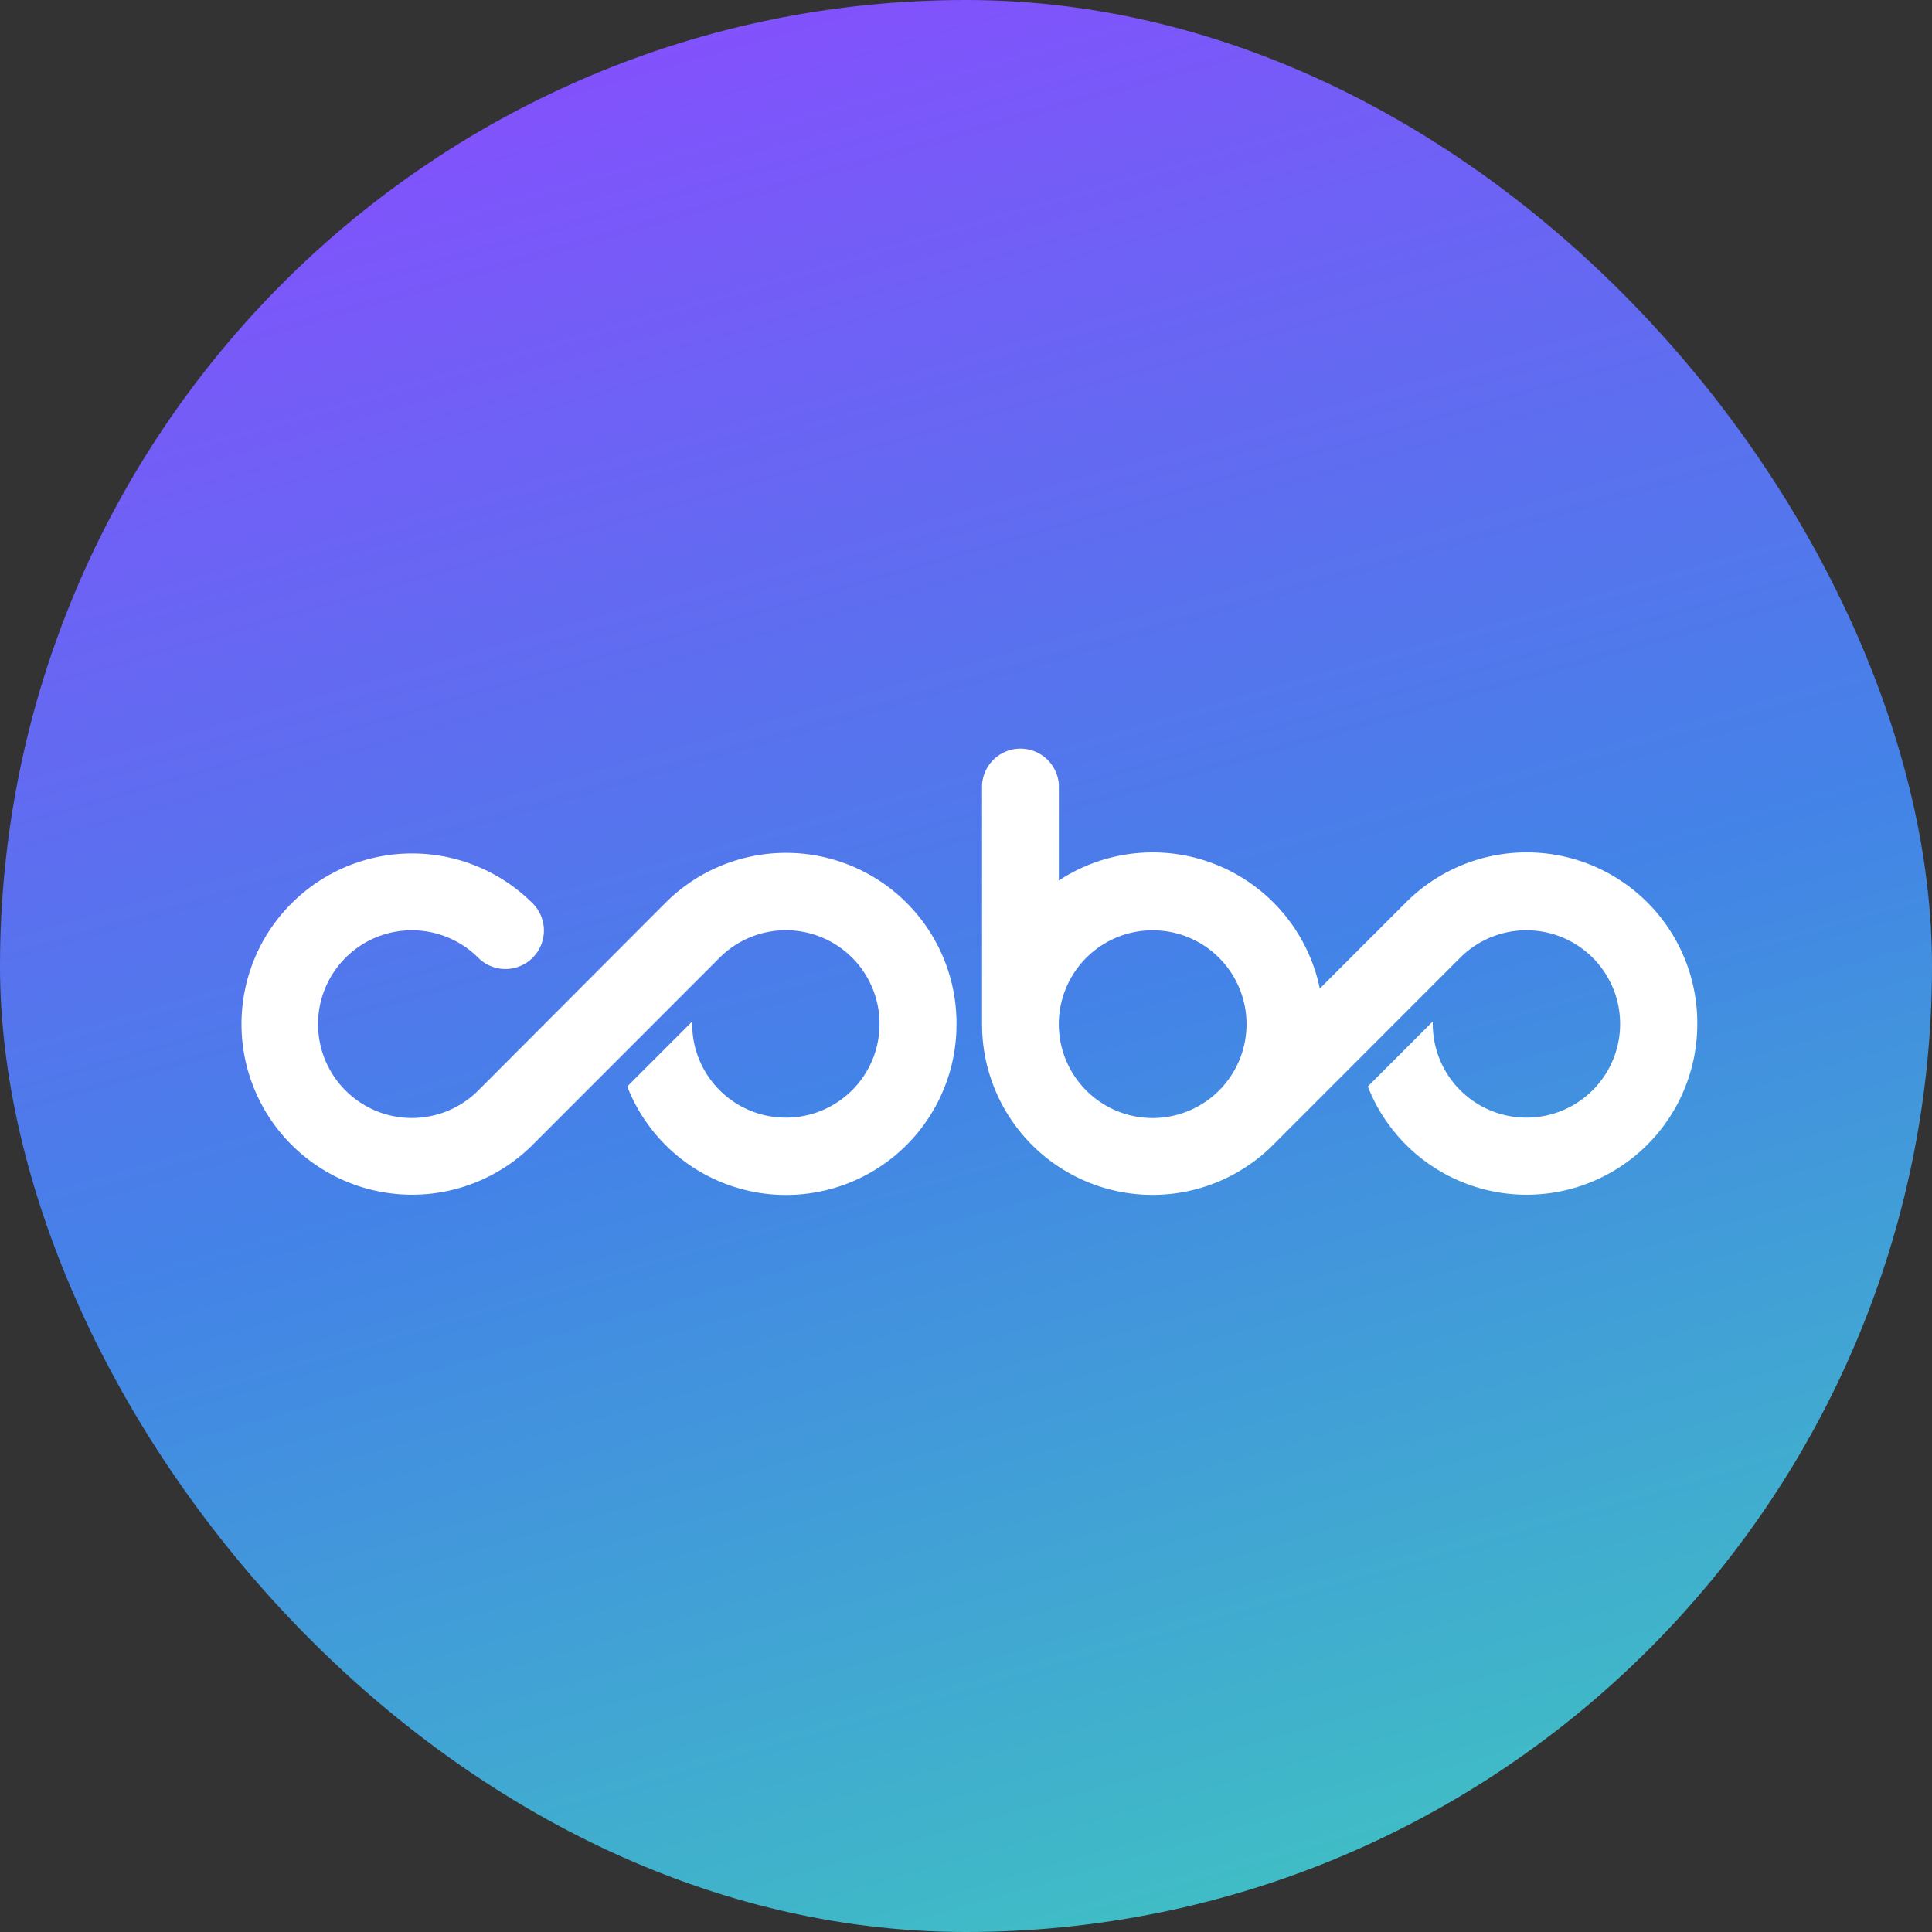
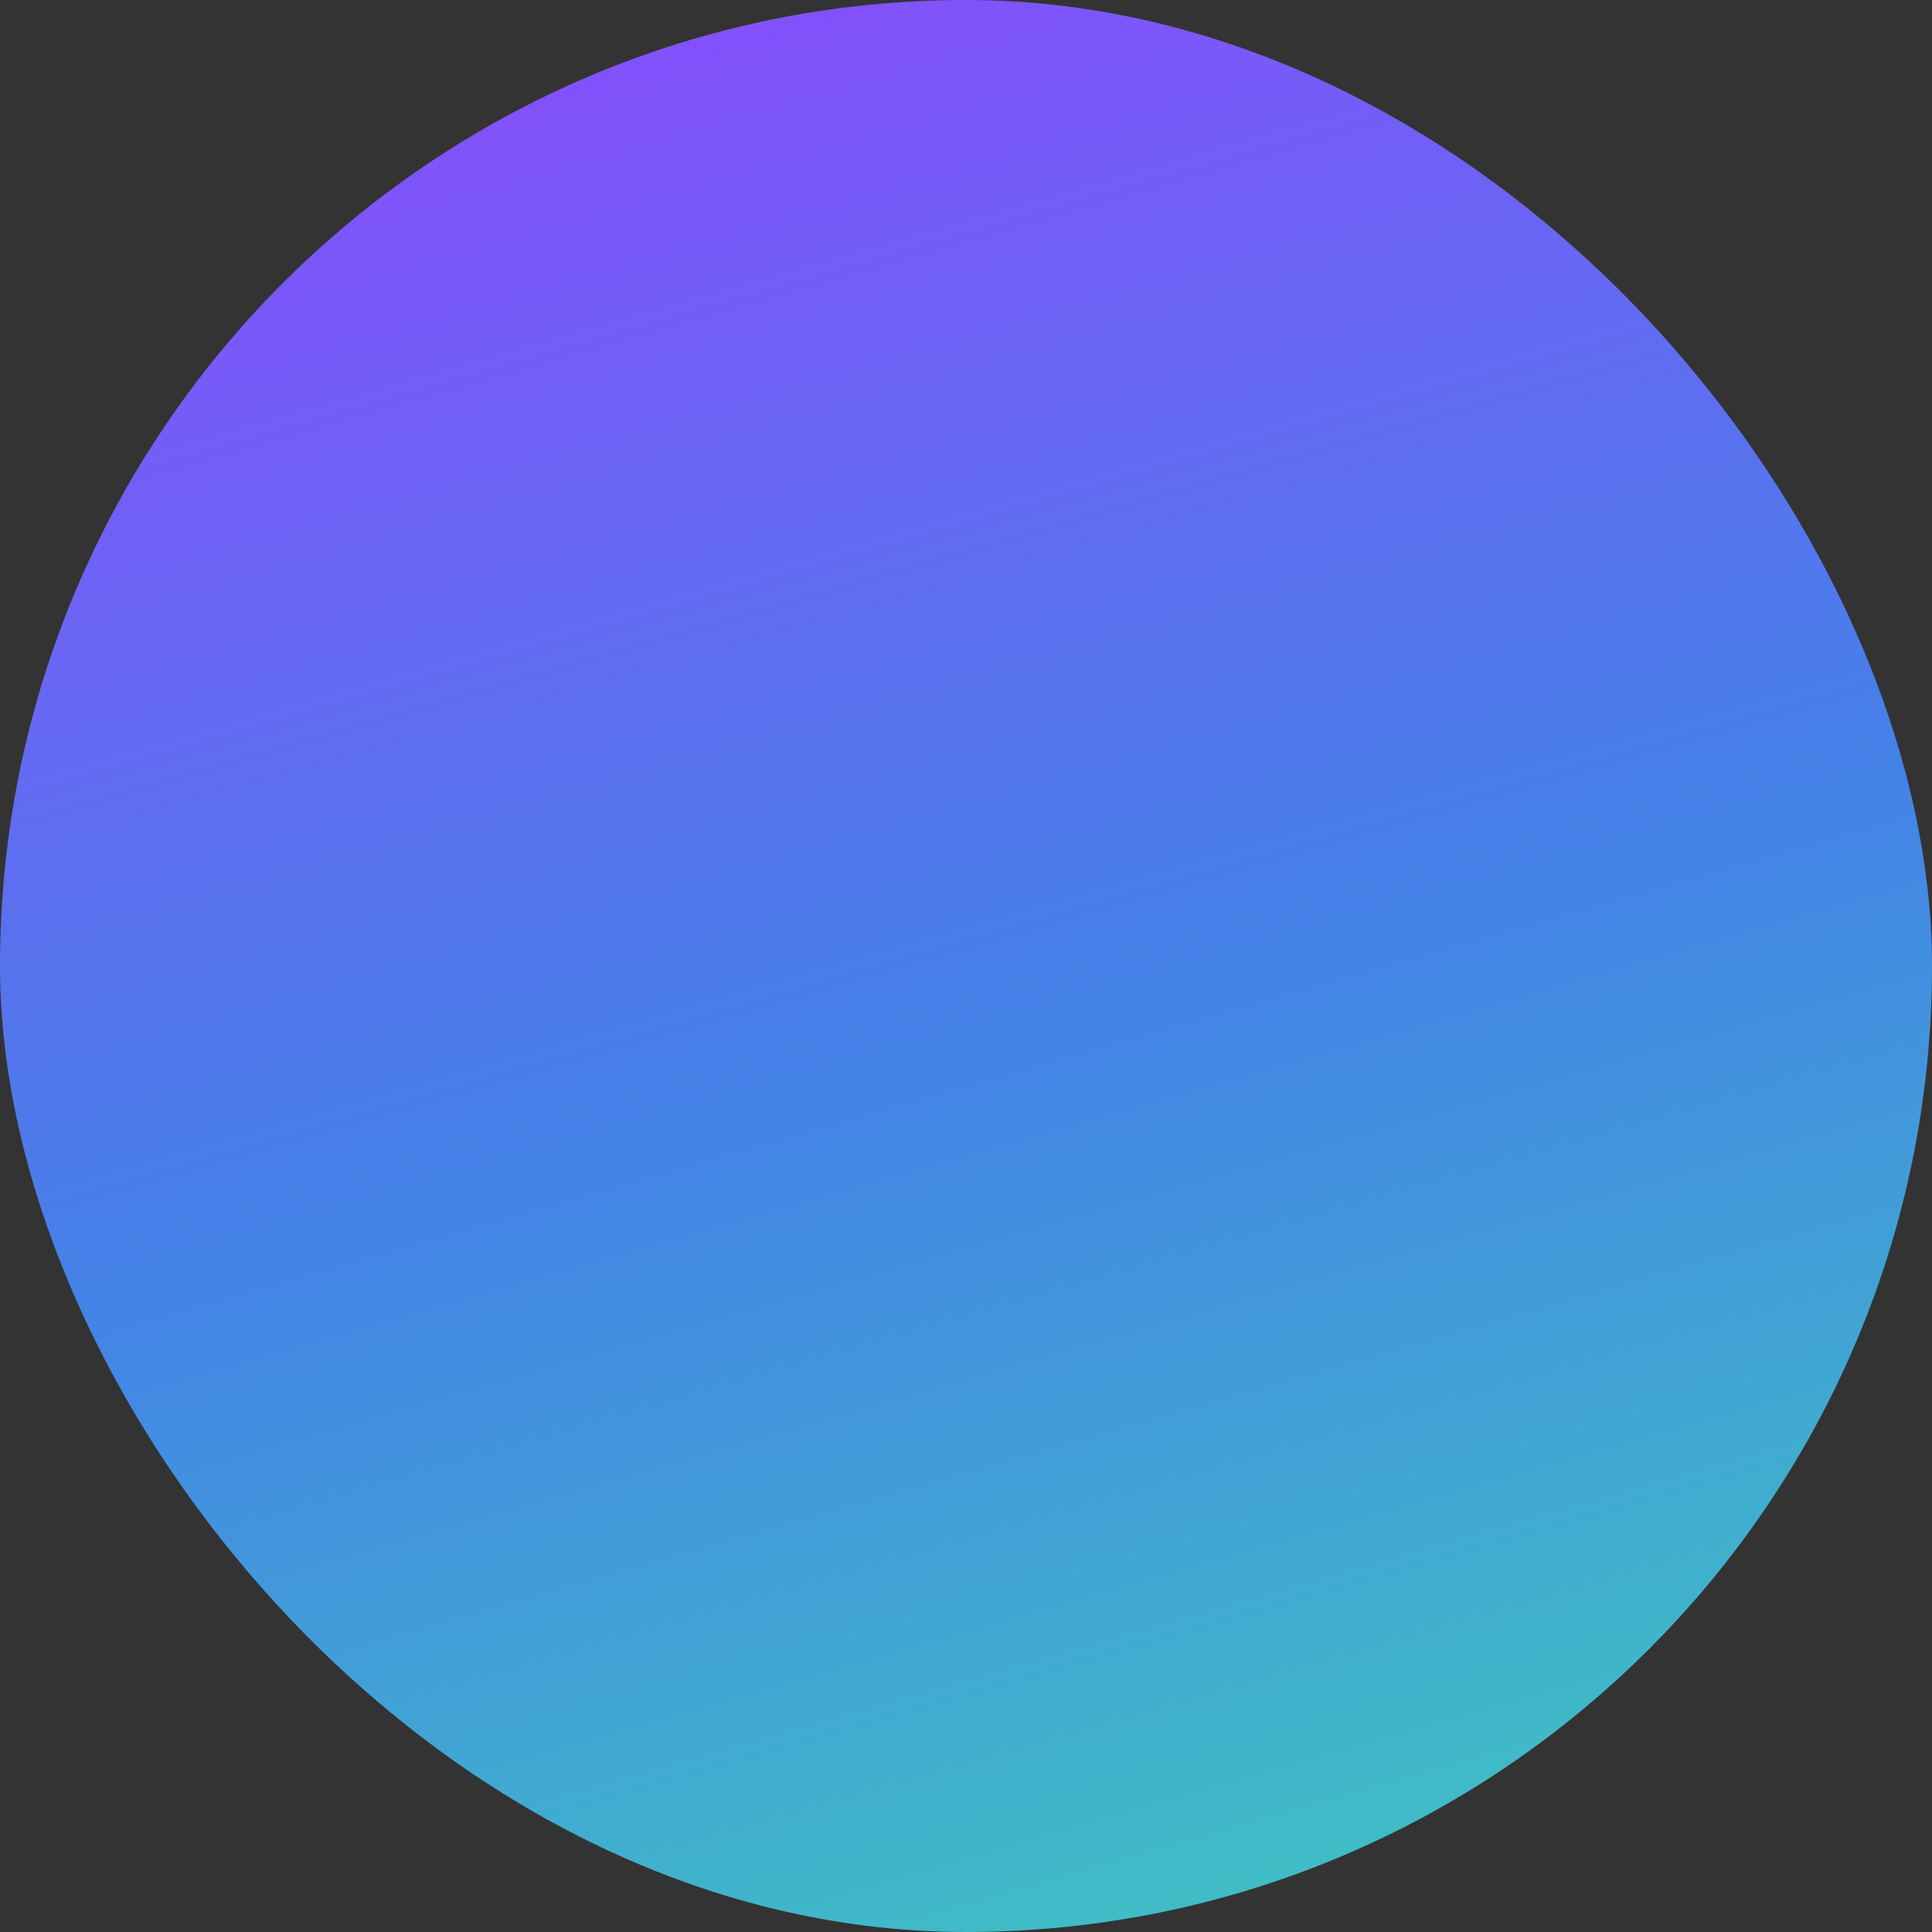
<svg xmlns="http://www.w3.org/2000/svg" width="80" height="80" fill="none">
  <rect width="100%" height="100%" fill="#333333" stroke="none" />
  <rect width="80" height="80" fill="url(#a)" rx="40" />
-   <path fill="#fff" d="M51.616 42.408a3.886 3.886 0 1 0-7.773 0 3.886 3.886 0 0 0 7.773.001v-.001zm18.665 0a7.066 7.066 0 0 1-13.643 2.58l2.69-2.69v.111a3.879 3.879 0 1 0 1.137-2.753l-7.712 7.716a7.059 7.059 0 0 1-12.088-4.964v-9.913a1.593 1.593 0 0 1 3.18 0v3.965a7.066 7.066 0 0 1 10.805 4.474l3.569-3.568a7.065 7.065 0 0 1 12.062 5.042zm-30.674 0a7.059 7.059 0 0 1-13.635 2.58l2.69-2.69v.111a3.878 3.878 0 0 0 3.89 3.87 3.878 3.878 0 0 0 3.868-3.89 3.878 3.878 0 0 0-6.621-2.733l-7.74 7.746a7.065 7.065 0 1 1 0-9.994 1.593 1.593 0 1 1-2.26 2.247 3.886 3.886 0 1 0 0 5.504l7.752-7.772a7.06 7.06 0 0 1 12.056 5.023v-.003.001z" />
  <defs>
    <linearGradient id="a" x1="22" x2="46.5" y1="-1.5" y2="84" gradientUnits="userSpaceOnUse">
      <stop stop-color="#894CFE" />
      <stop offset=".542" stop-color="#4383E7" />
      <stop offset="1" stop-color="#3FC3C2" />
    </linearGradient>
  </defs>
</svg>